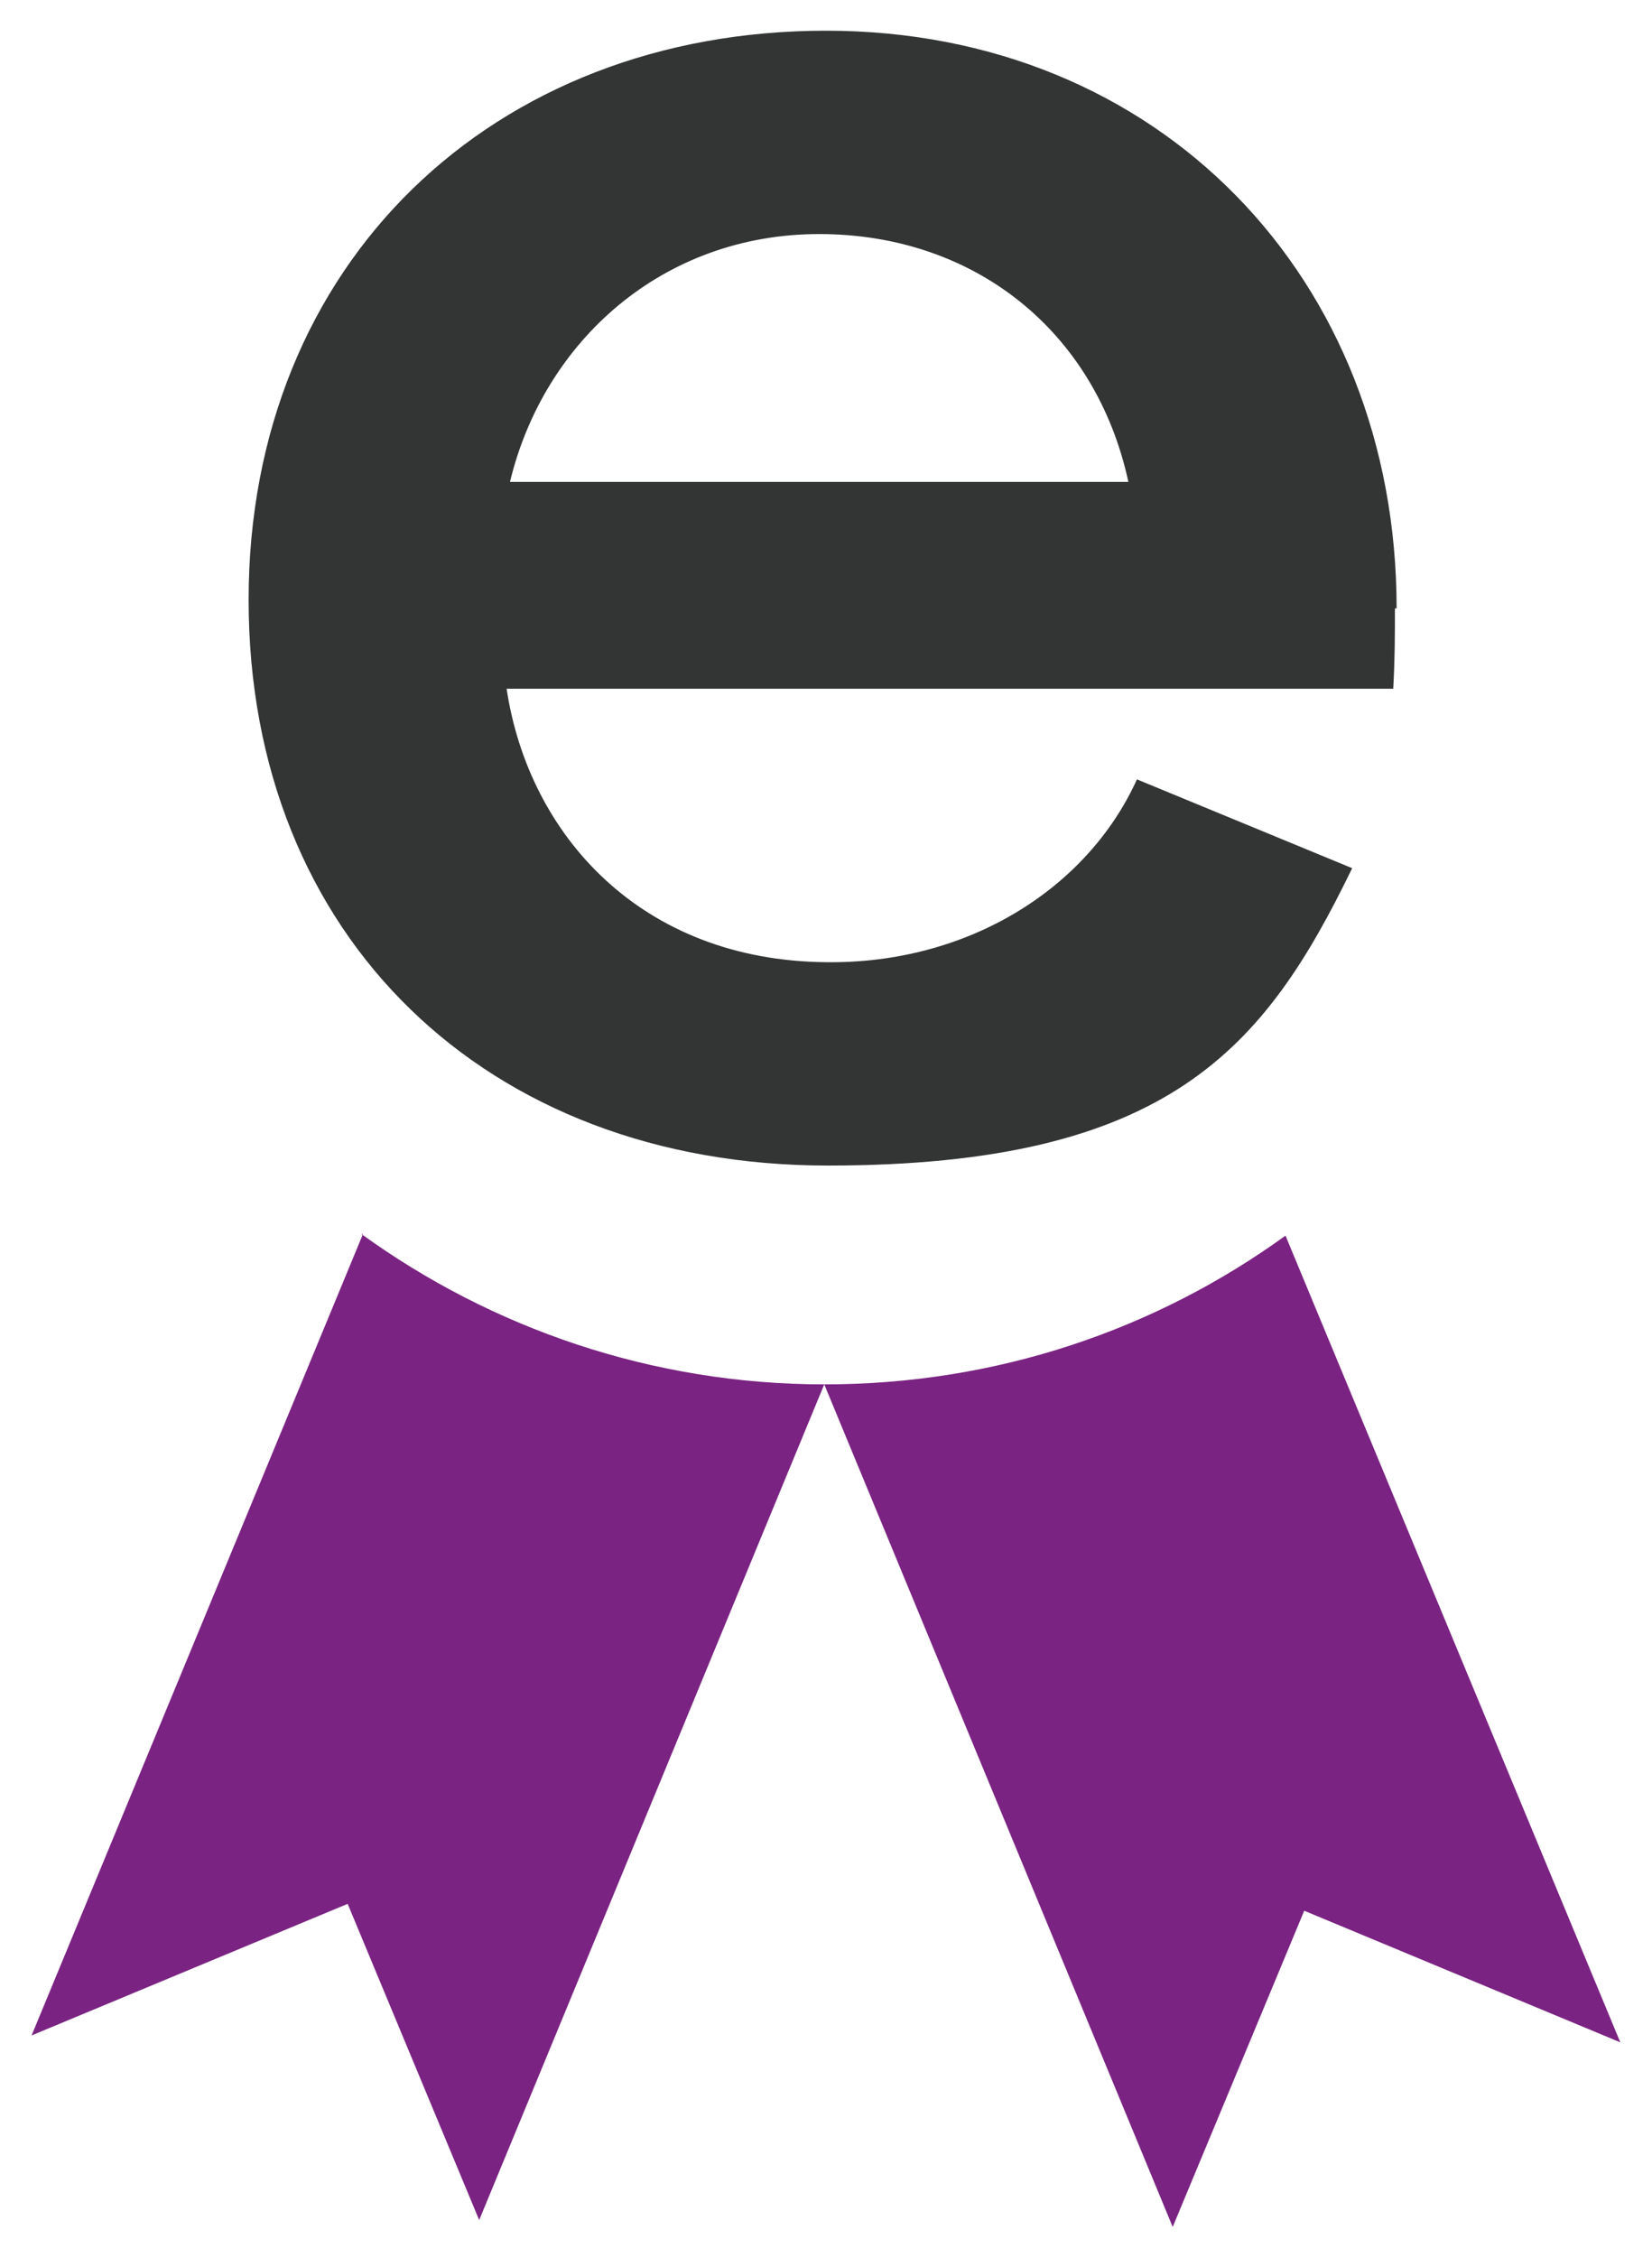
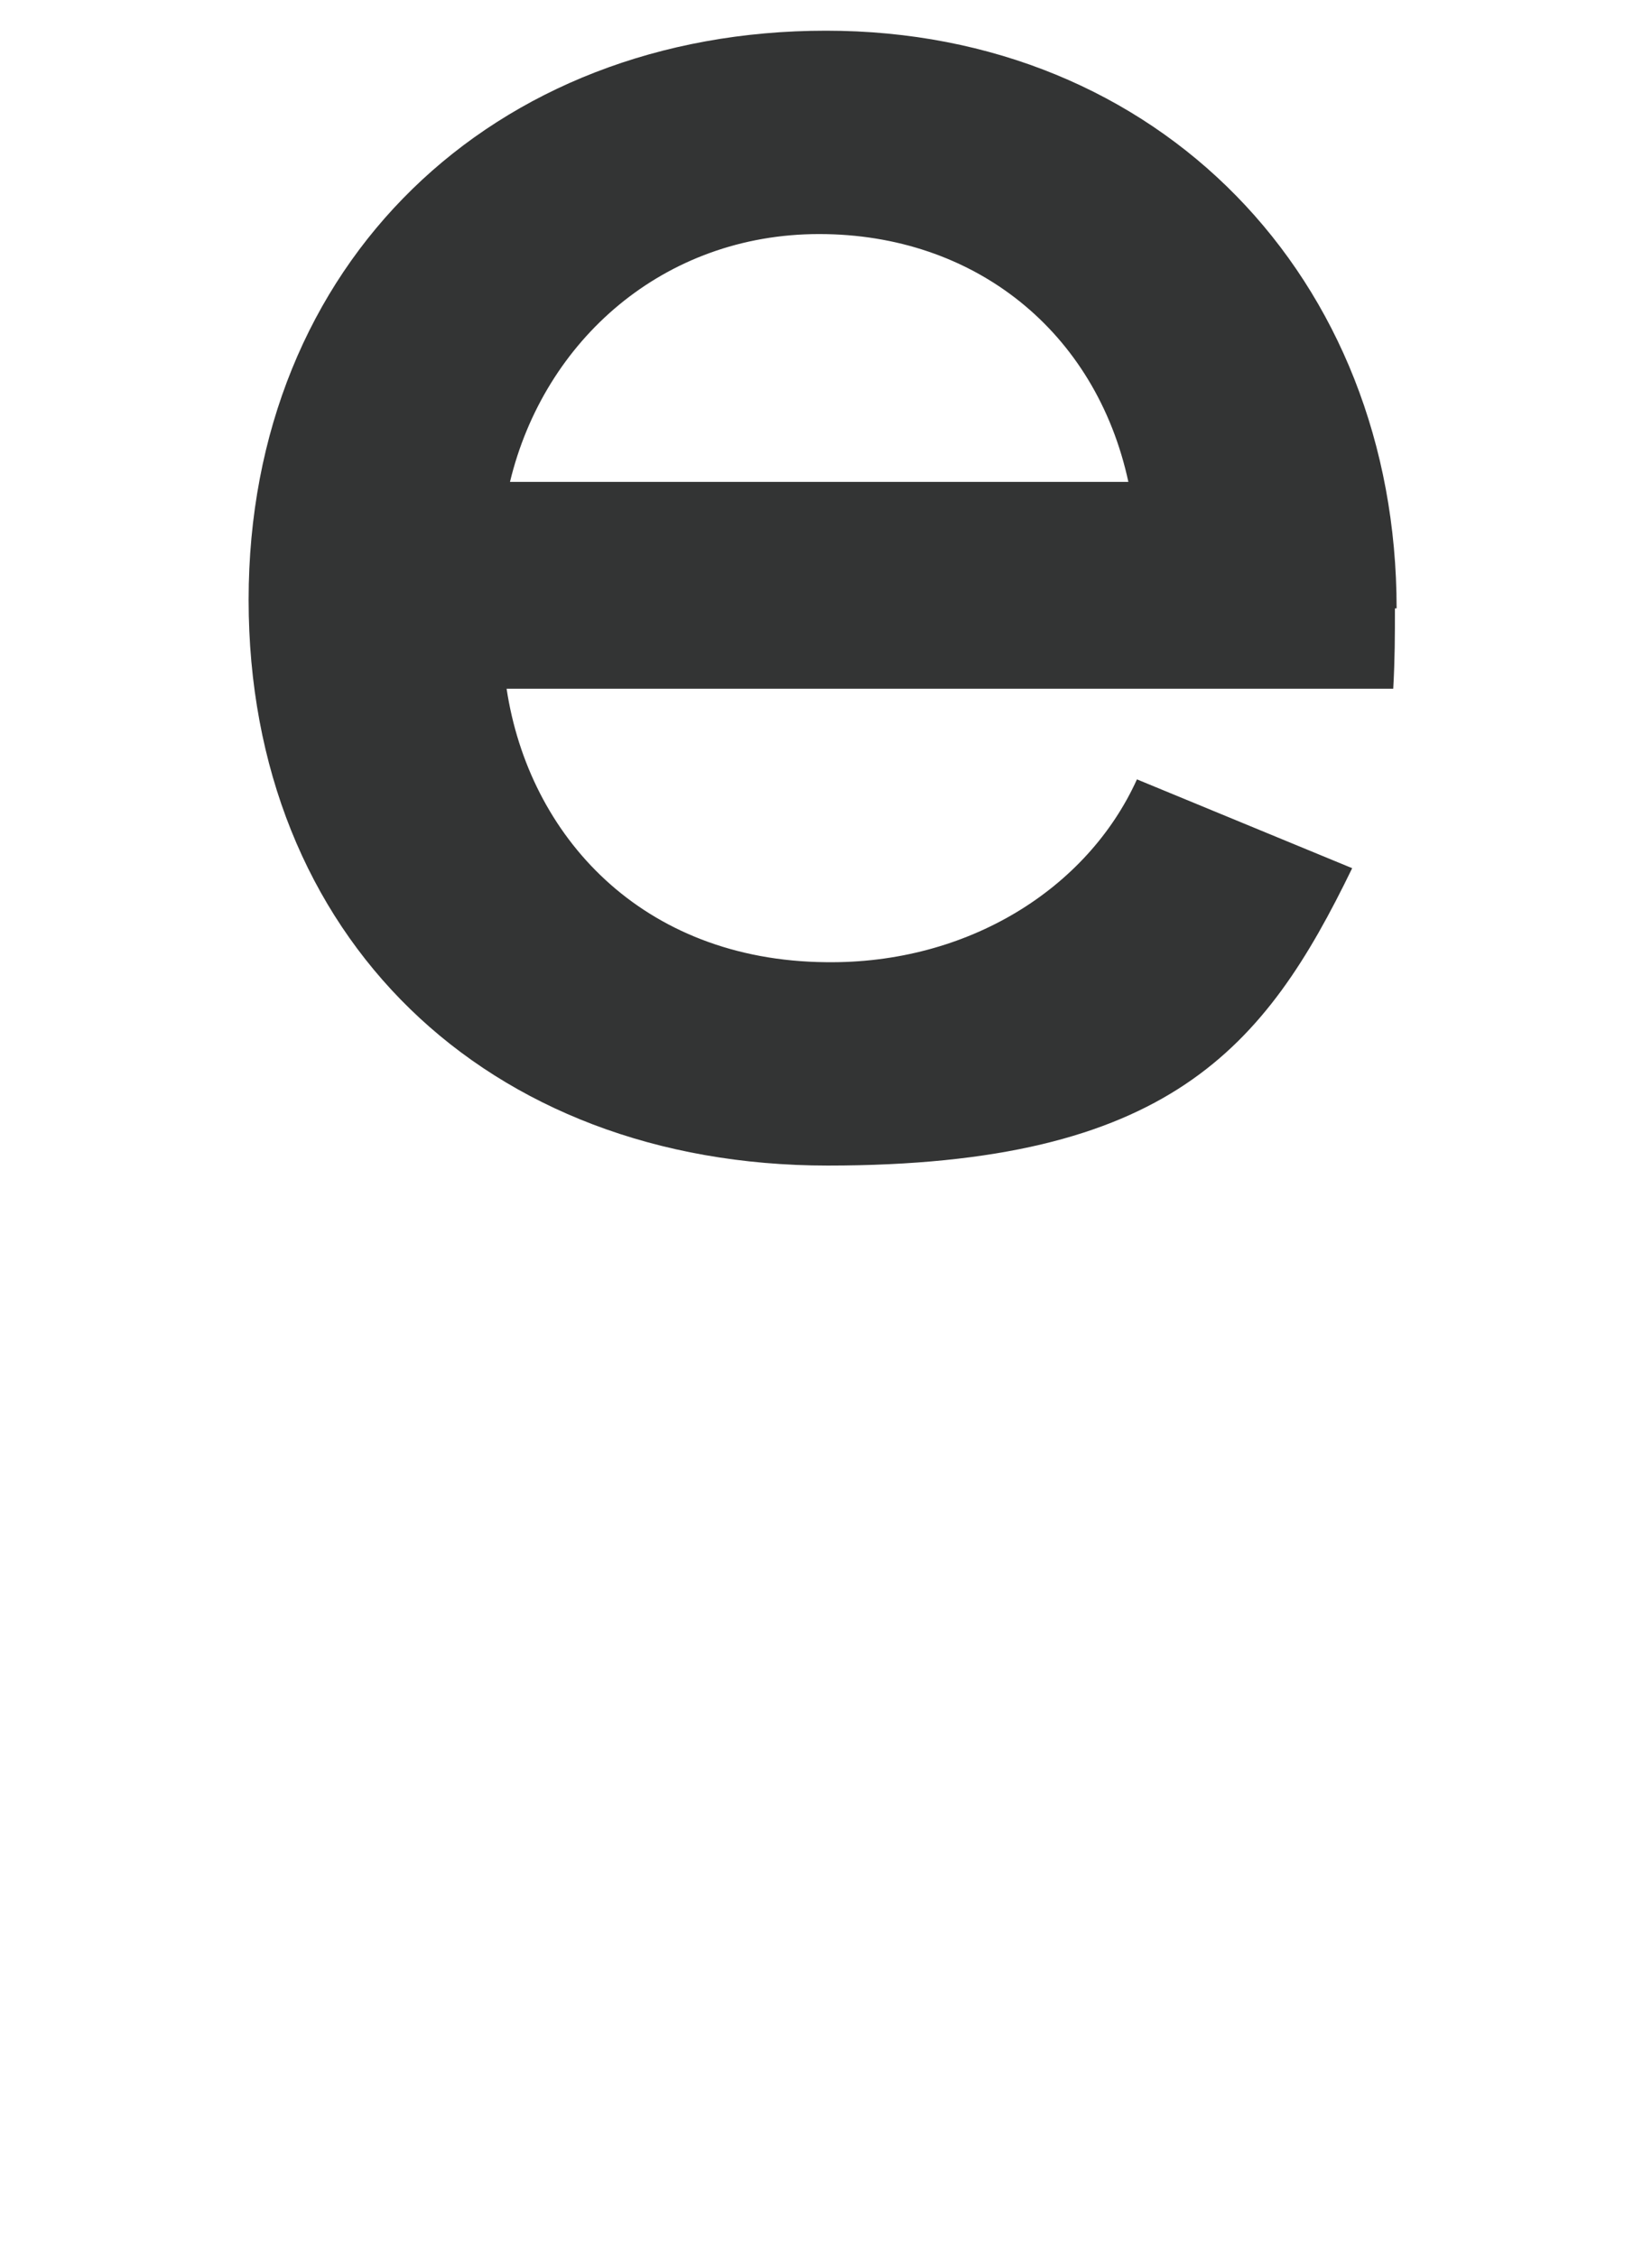
<svg xmlns="http://www.w3.org/2000/svg" id="Ebene_1" version="1.1" viewBox="0 0 1464.5 2000">
  <defs>
    <style>
      .st0 {
        fill: #7a2382;
      }

      .st1 {
        fill: #333434;
      }
    </style>
  </defs>
-   <path class="st0" d="M321.8,1093.4L28,1803.6l280.2-116.6,116.6,280.2,305.9-740.5,308.9,746.6,116.6-280.2,280.2,116.6-296.8-714.8c-115.1,83.3-255.9,131.8-408.9,131.8s-295.3-50-410.4-133.3" />
  <path class="st1" d="M1000.3,427H452.1c30.3-125.7,136.3-219.6,274.1-219.6s245.3,86.3,274.1,219.6M1238.1,539.1c0-292.3-210.5-511.9-505.8-511.9S220.4,233.2,220.4,531.5s210.5,501.3,513.4,501.3,387.7-104.5,464.9-263.5l-190.8-78.7c-43.9,96.9-149.9,163.6-275.6,162-163.6-1.5-263.5-112.1-283.2-242.3h786c1.5-27.3,1.5-46.9,1.5-71.2" />
</svg>